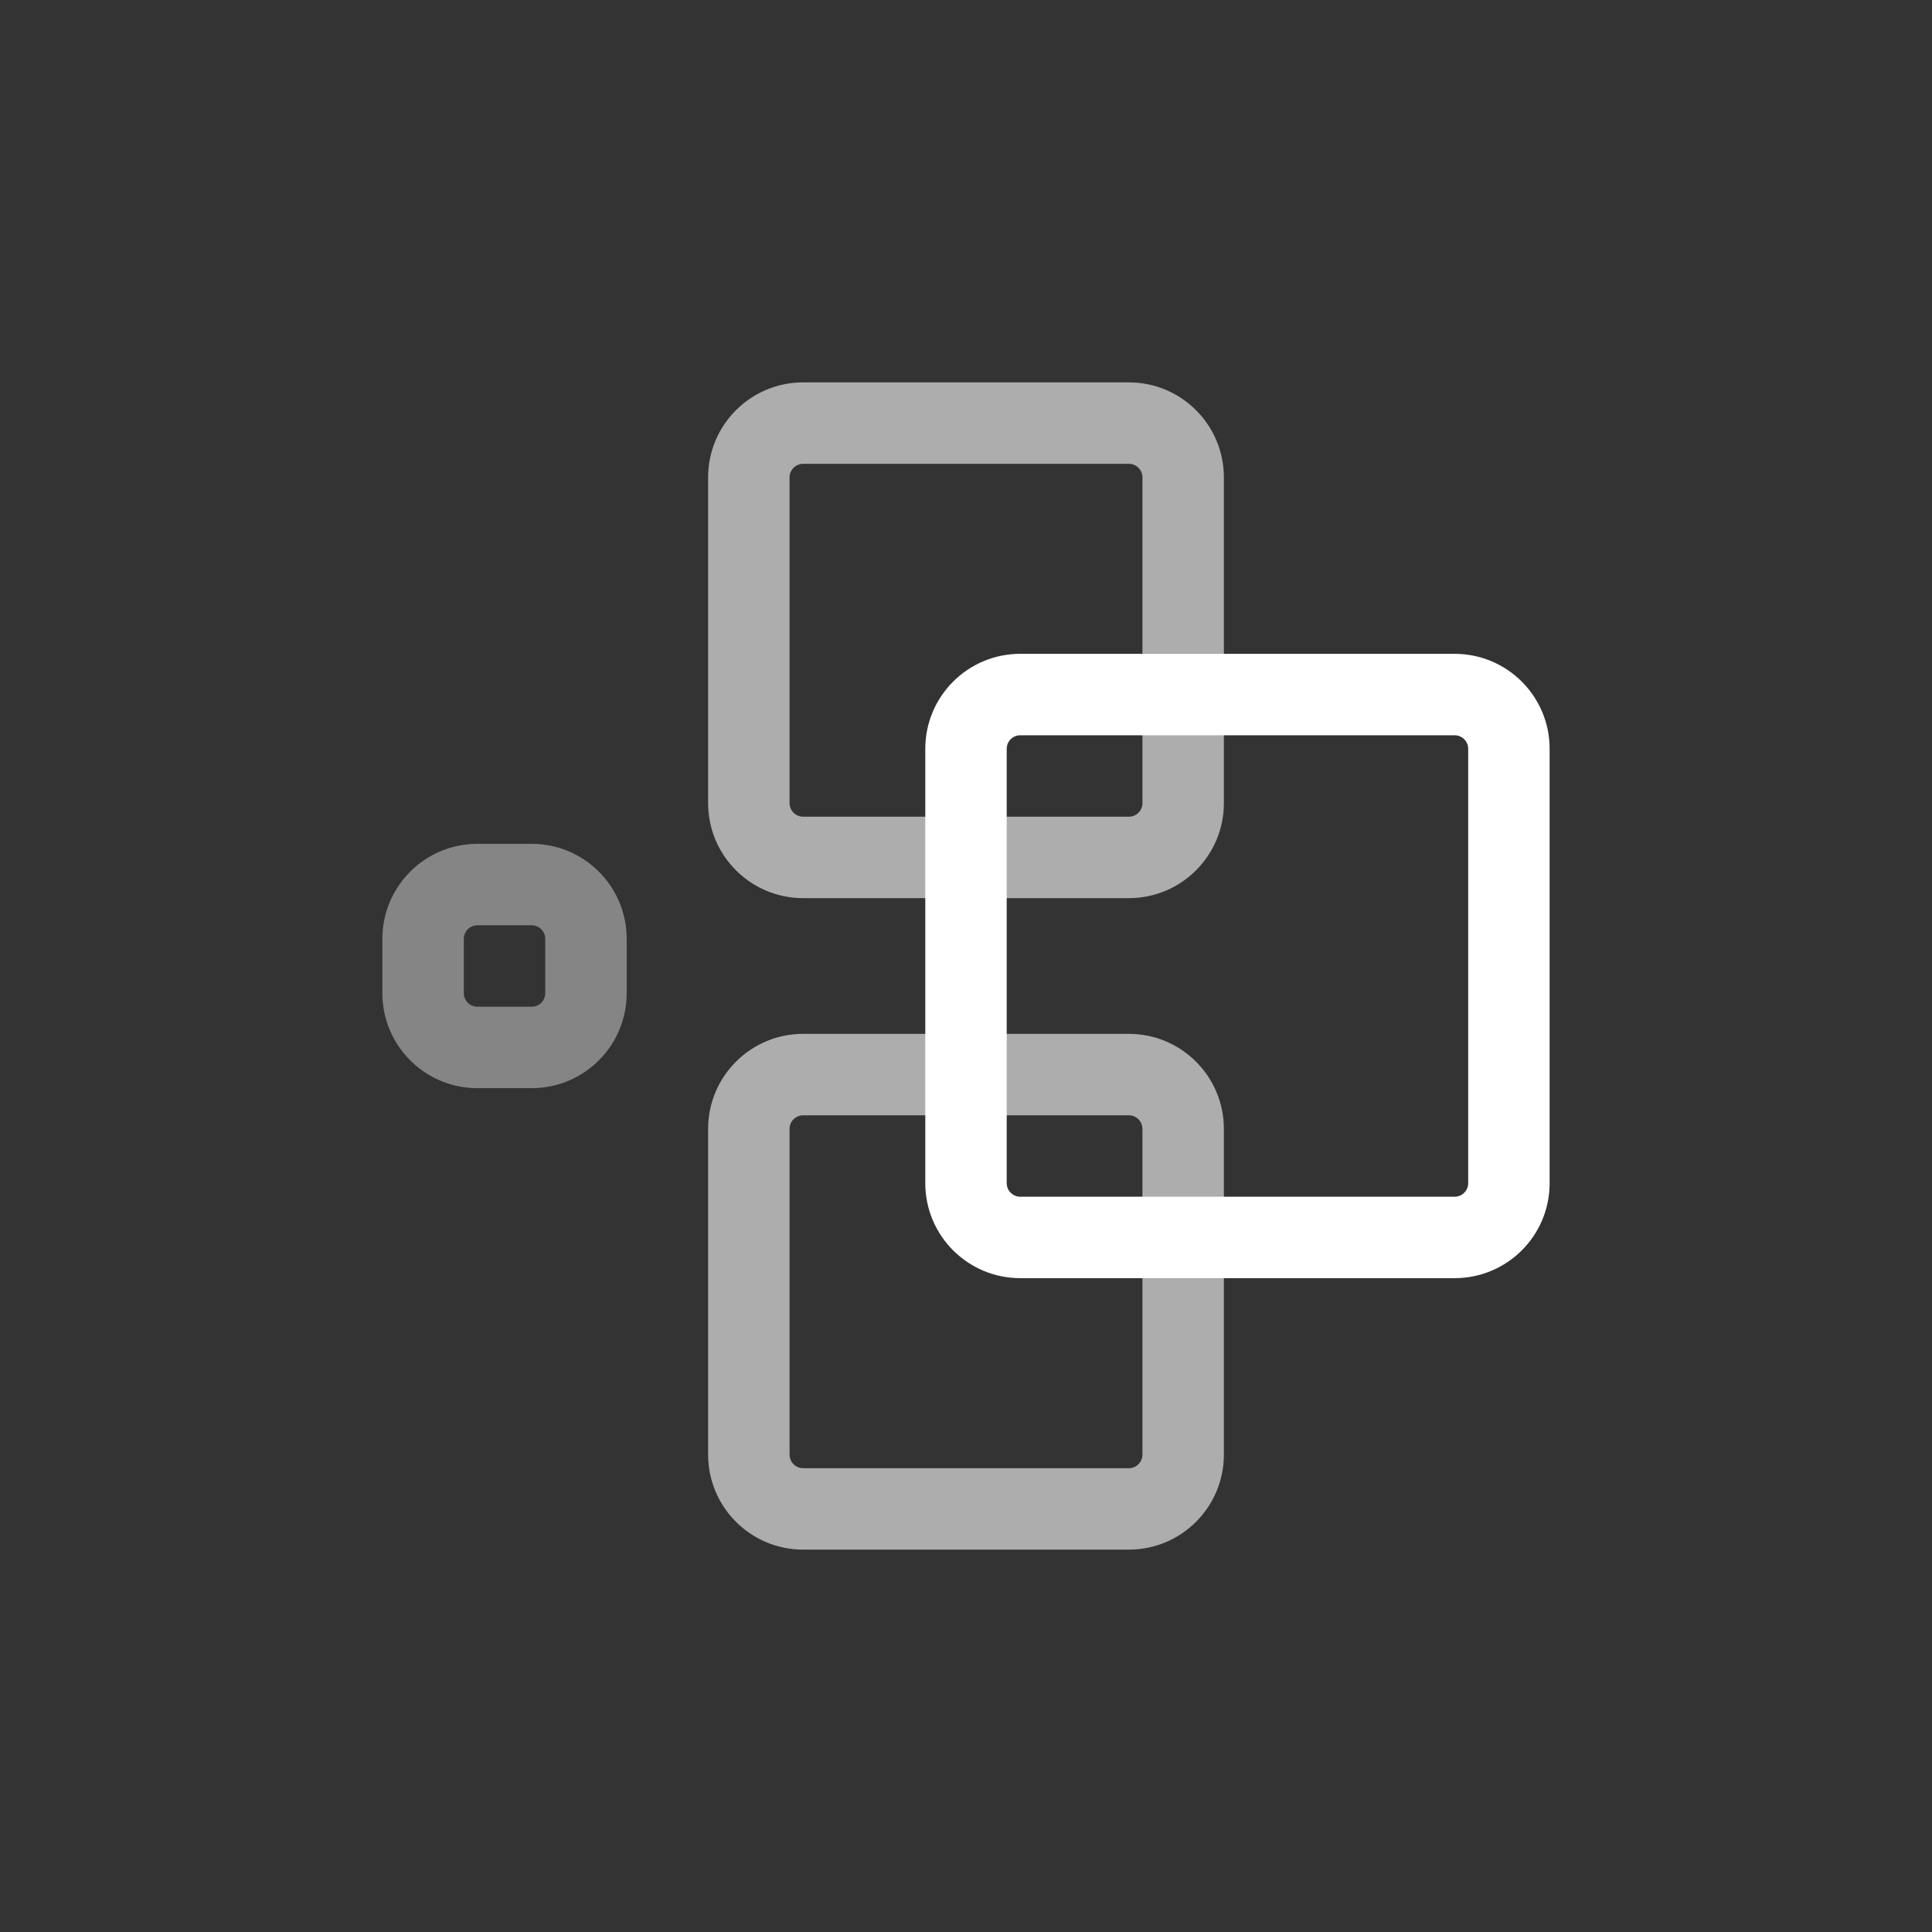
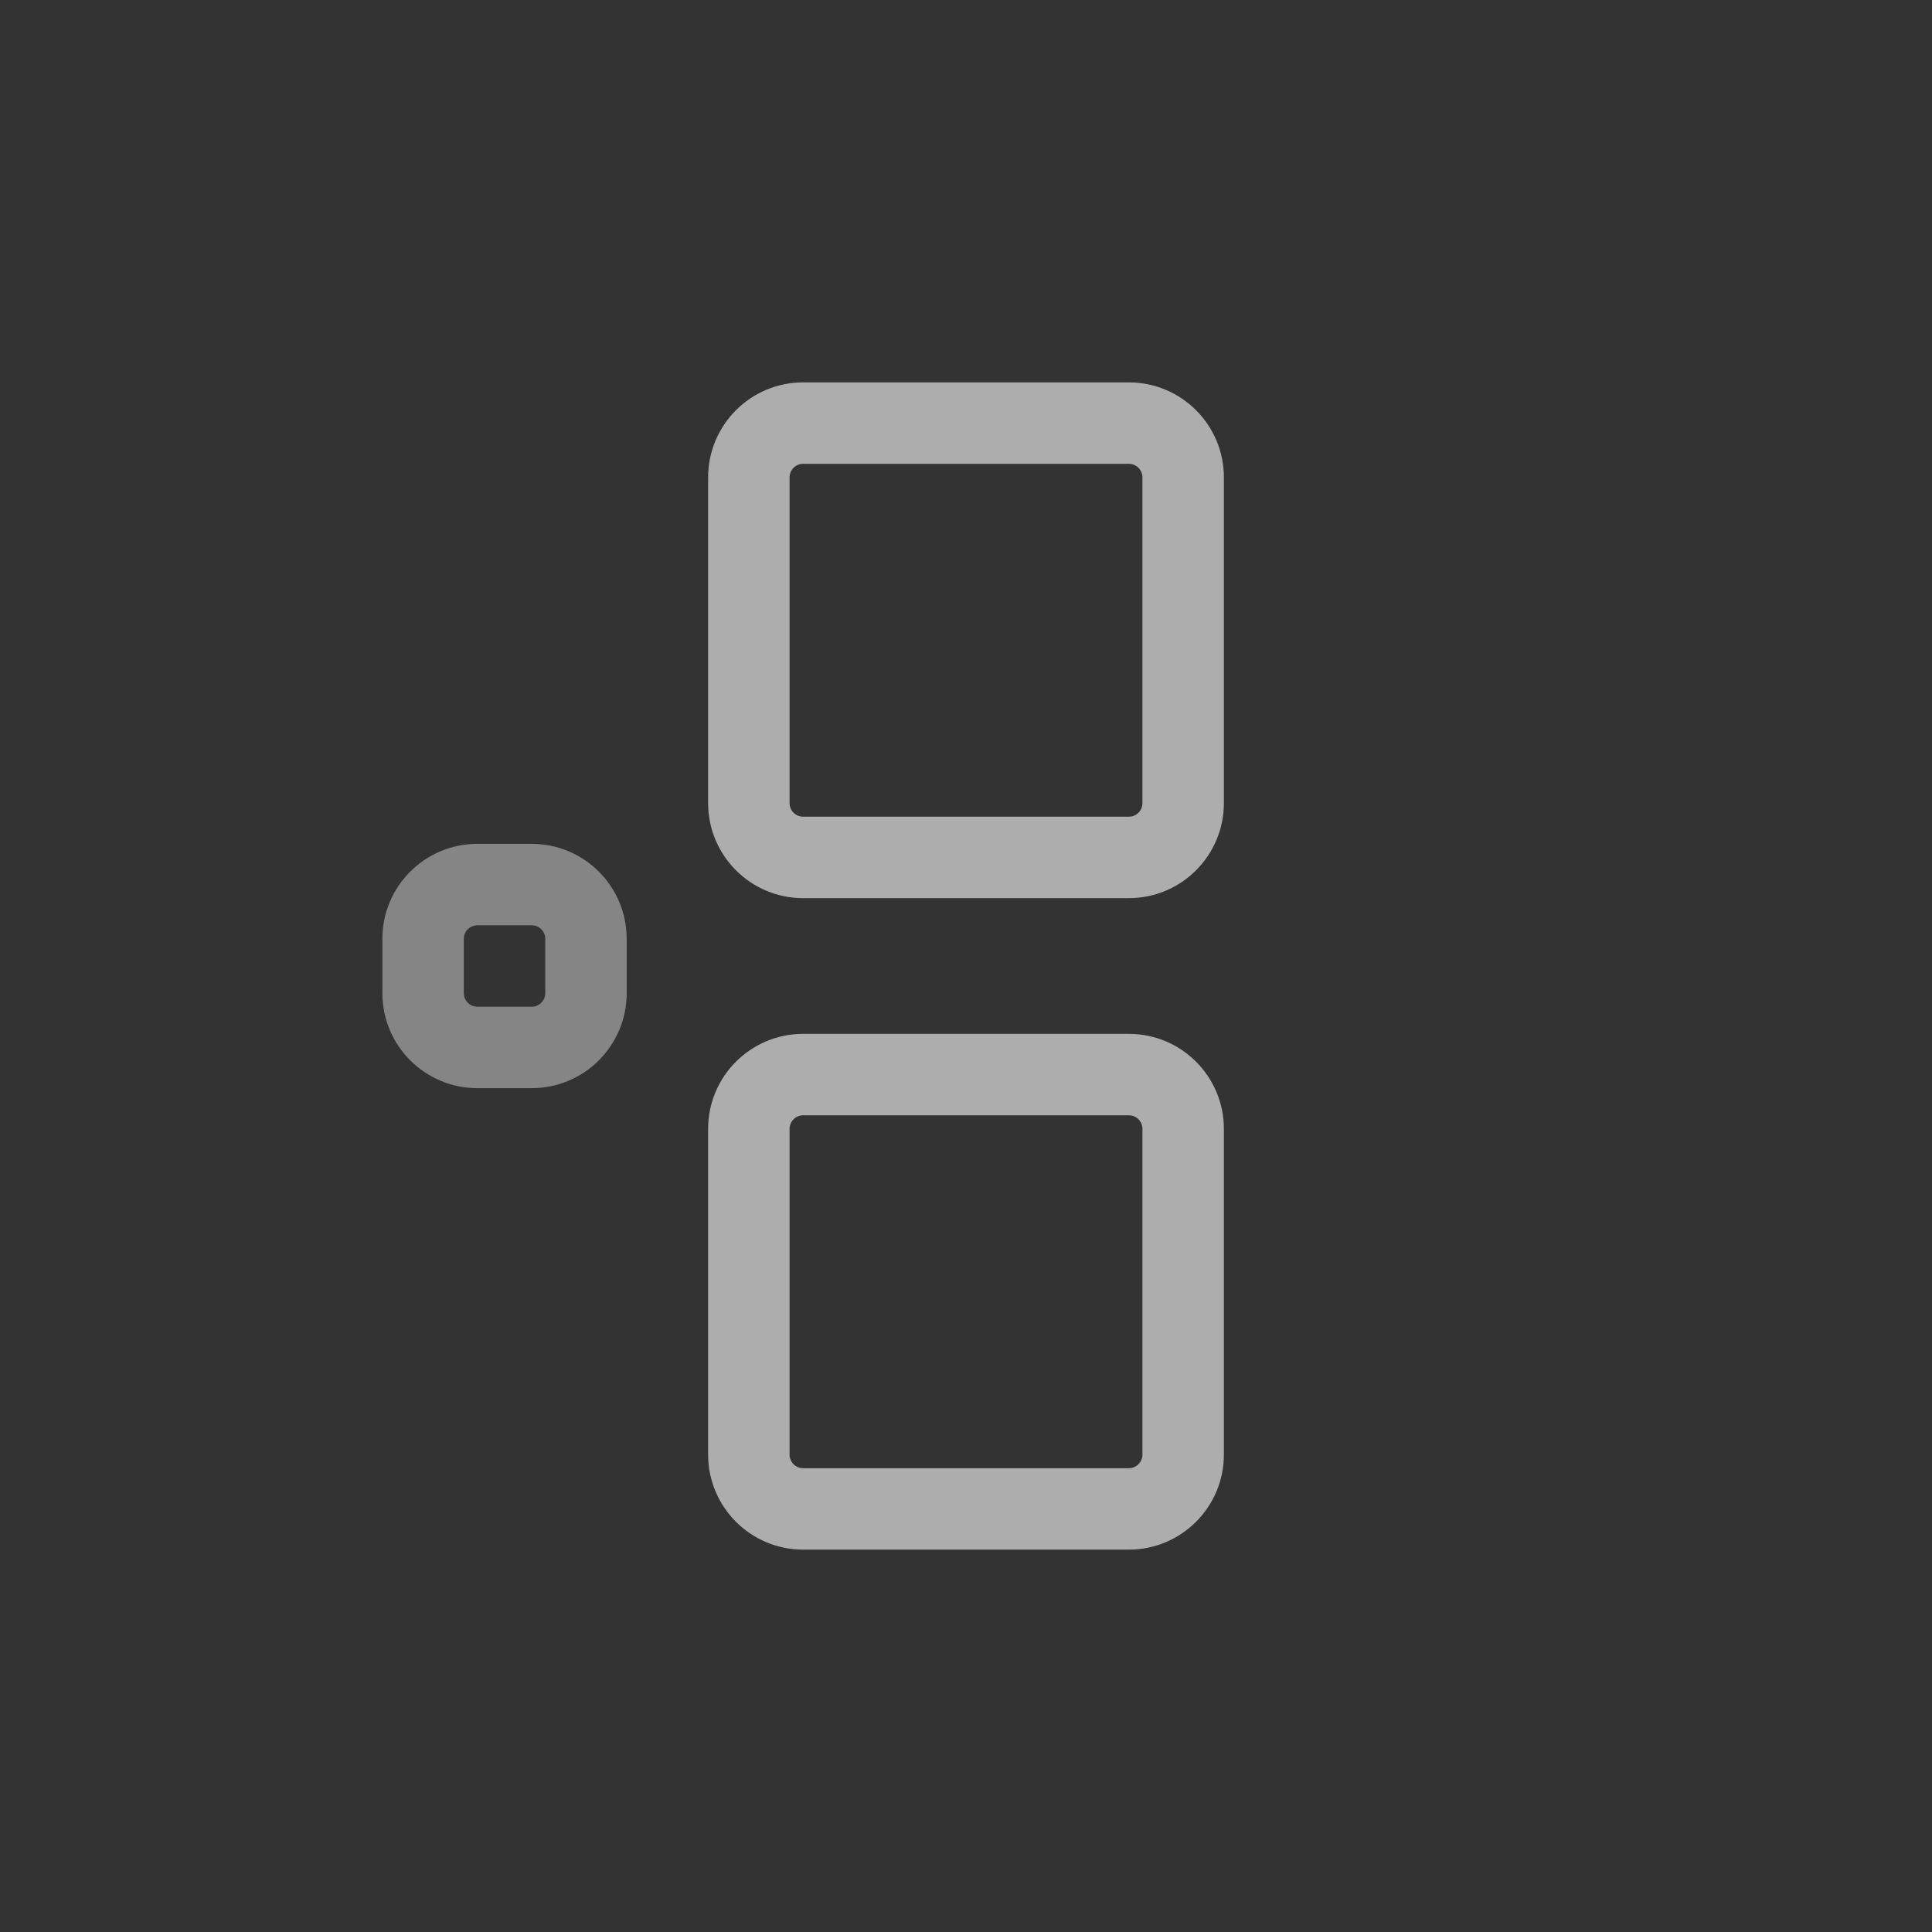
<svg xmlns="http://www.w3.org/2000/svg" width="96" height="96" viewBox="0 0 96 96" fill="none">
  <rect x="0" y="0" width="96" height="96" fill="#333333" stroke="none" />
-   <path fill-rule="evenodd" clip-rule="evenodd" d="M77 58.791V37.209C77 34.601 74.888 32.488 72.279 32.488H50.698C48.089 32.488 45.977 34.601 45.977 37.209V58.791C45.977 61.399 48.089 63.511 50.698 63.511H72.279C74.888 63.511 77 61.399 77 58.791ZM72.954 37.209V58.791C72.954 59.163 72.651 59.465 72.279 59.465H50.698C50.325 59.465 50.023 59.163 50.023 58.791V37.209C50.023 36.837 50.325 36.535 50.698 36.535H72.279C72.651 36.535 72.954 36.837 72.954 37.209Z" fill="white" />
  <path fill-rule="evenodd" clip-rule="evenodd" d="M60.814 23.721C60.814 21.115 58.699 19 56.093 19H39.907C37.301 19 35.186 21.115 35.186 23.721V39.907C35.186 42.513 37.301 44.628 39.907 44.628H56.093C58.699 44.628 60.814 42.513 60.814 39.907V23.721ZM56.767 23.721V39.907C56.767 40.279 56.465 40.581 56.093 40.581H39.907C39.535 40.581 39.233 40.279 39.233 39.907V23.721C39.233 23.349 39.535 23.047 39.907 23.047H56.093C56.465 23.047 56.767 23.349 56.767 23.721Z" fill="white" fill-opacity="0.6" />
  <path fill-rule="evenodd" clip-rule="evenodd" d="M31.14 49.349V46.651C31.14 44.042 29.027 41.93 26.419 41.93H23.721C21.112 41.93 19 44.042 19 46.651V49.349C19 51.957 21.112 54.07 23.721 54.07H26.419C29.027 54.07 31.14 51.957 31.14 49.349ZM27.093 46.651V49.349C27.093 49.721 26.791 50.023 26.419 50.023H23.721C23.349 50.023 23.047 49.721 23.047 49.349V46.651C23.047 46.279 23.349 45.977 23.721 45.977H26.419C26.791 45.977 27.093 46.279 27.093 46.651Z" fill="white" fill-opacity="0.4" />
-   <path fill-rule="evenodd" clip-rule="evenodd" d="M60.814 56.093C60.814 53.487 58.699 51.372 56.093 51.372H39.907C37.301 51.372 35.186 53.487 35.186 56.093V72.279C35.186 74.885 37.301 77 39.907 77H56.093C58.699 77 60.814 74.885 60.814 72.279V56.093ZM56.767 56.093V72.279C56.767 72.651 56.465 72.954 56.093 72.954H39.907C39.535 72.954 39.233 72.651 39.233 72.279V56.093C39.233 55.721 39.535 55.419 39.907 55.419H56.093C56.465 55.419 56.767 55.721 56.767 56.093Z" fill="white" fill-opacity="0.6" />
+   <path fill-rule="evenodd" clip-rule="evenodd" d="M60.814 56.093C60.814 53.487 58.699 51.372 56.093 51.372H39.907C37.301 51.372 35.186 53.487 35.186 56.093V72.279C35.186 74.885 37.301 77 39.907 77H56.093C58.699 77 60.814 74.885 60.814 72.279V56.093ZM56.767 56.093V72.279C56.767 72.651 56.465 72.954 56.093 72.954H39.907C39.535 72.954 39.233 72.651 39.233 72.279V56.093C39.233 55.721 39.535 55.419 39.907 55.419H56.093C56.465 55.419 56.767 55.721 56.767 56.093" fill="white" fill-opacity="0.6" />
</svg>